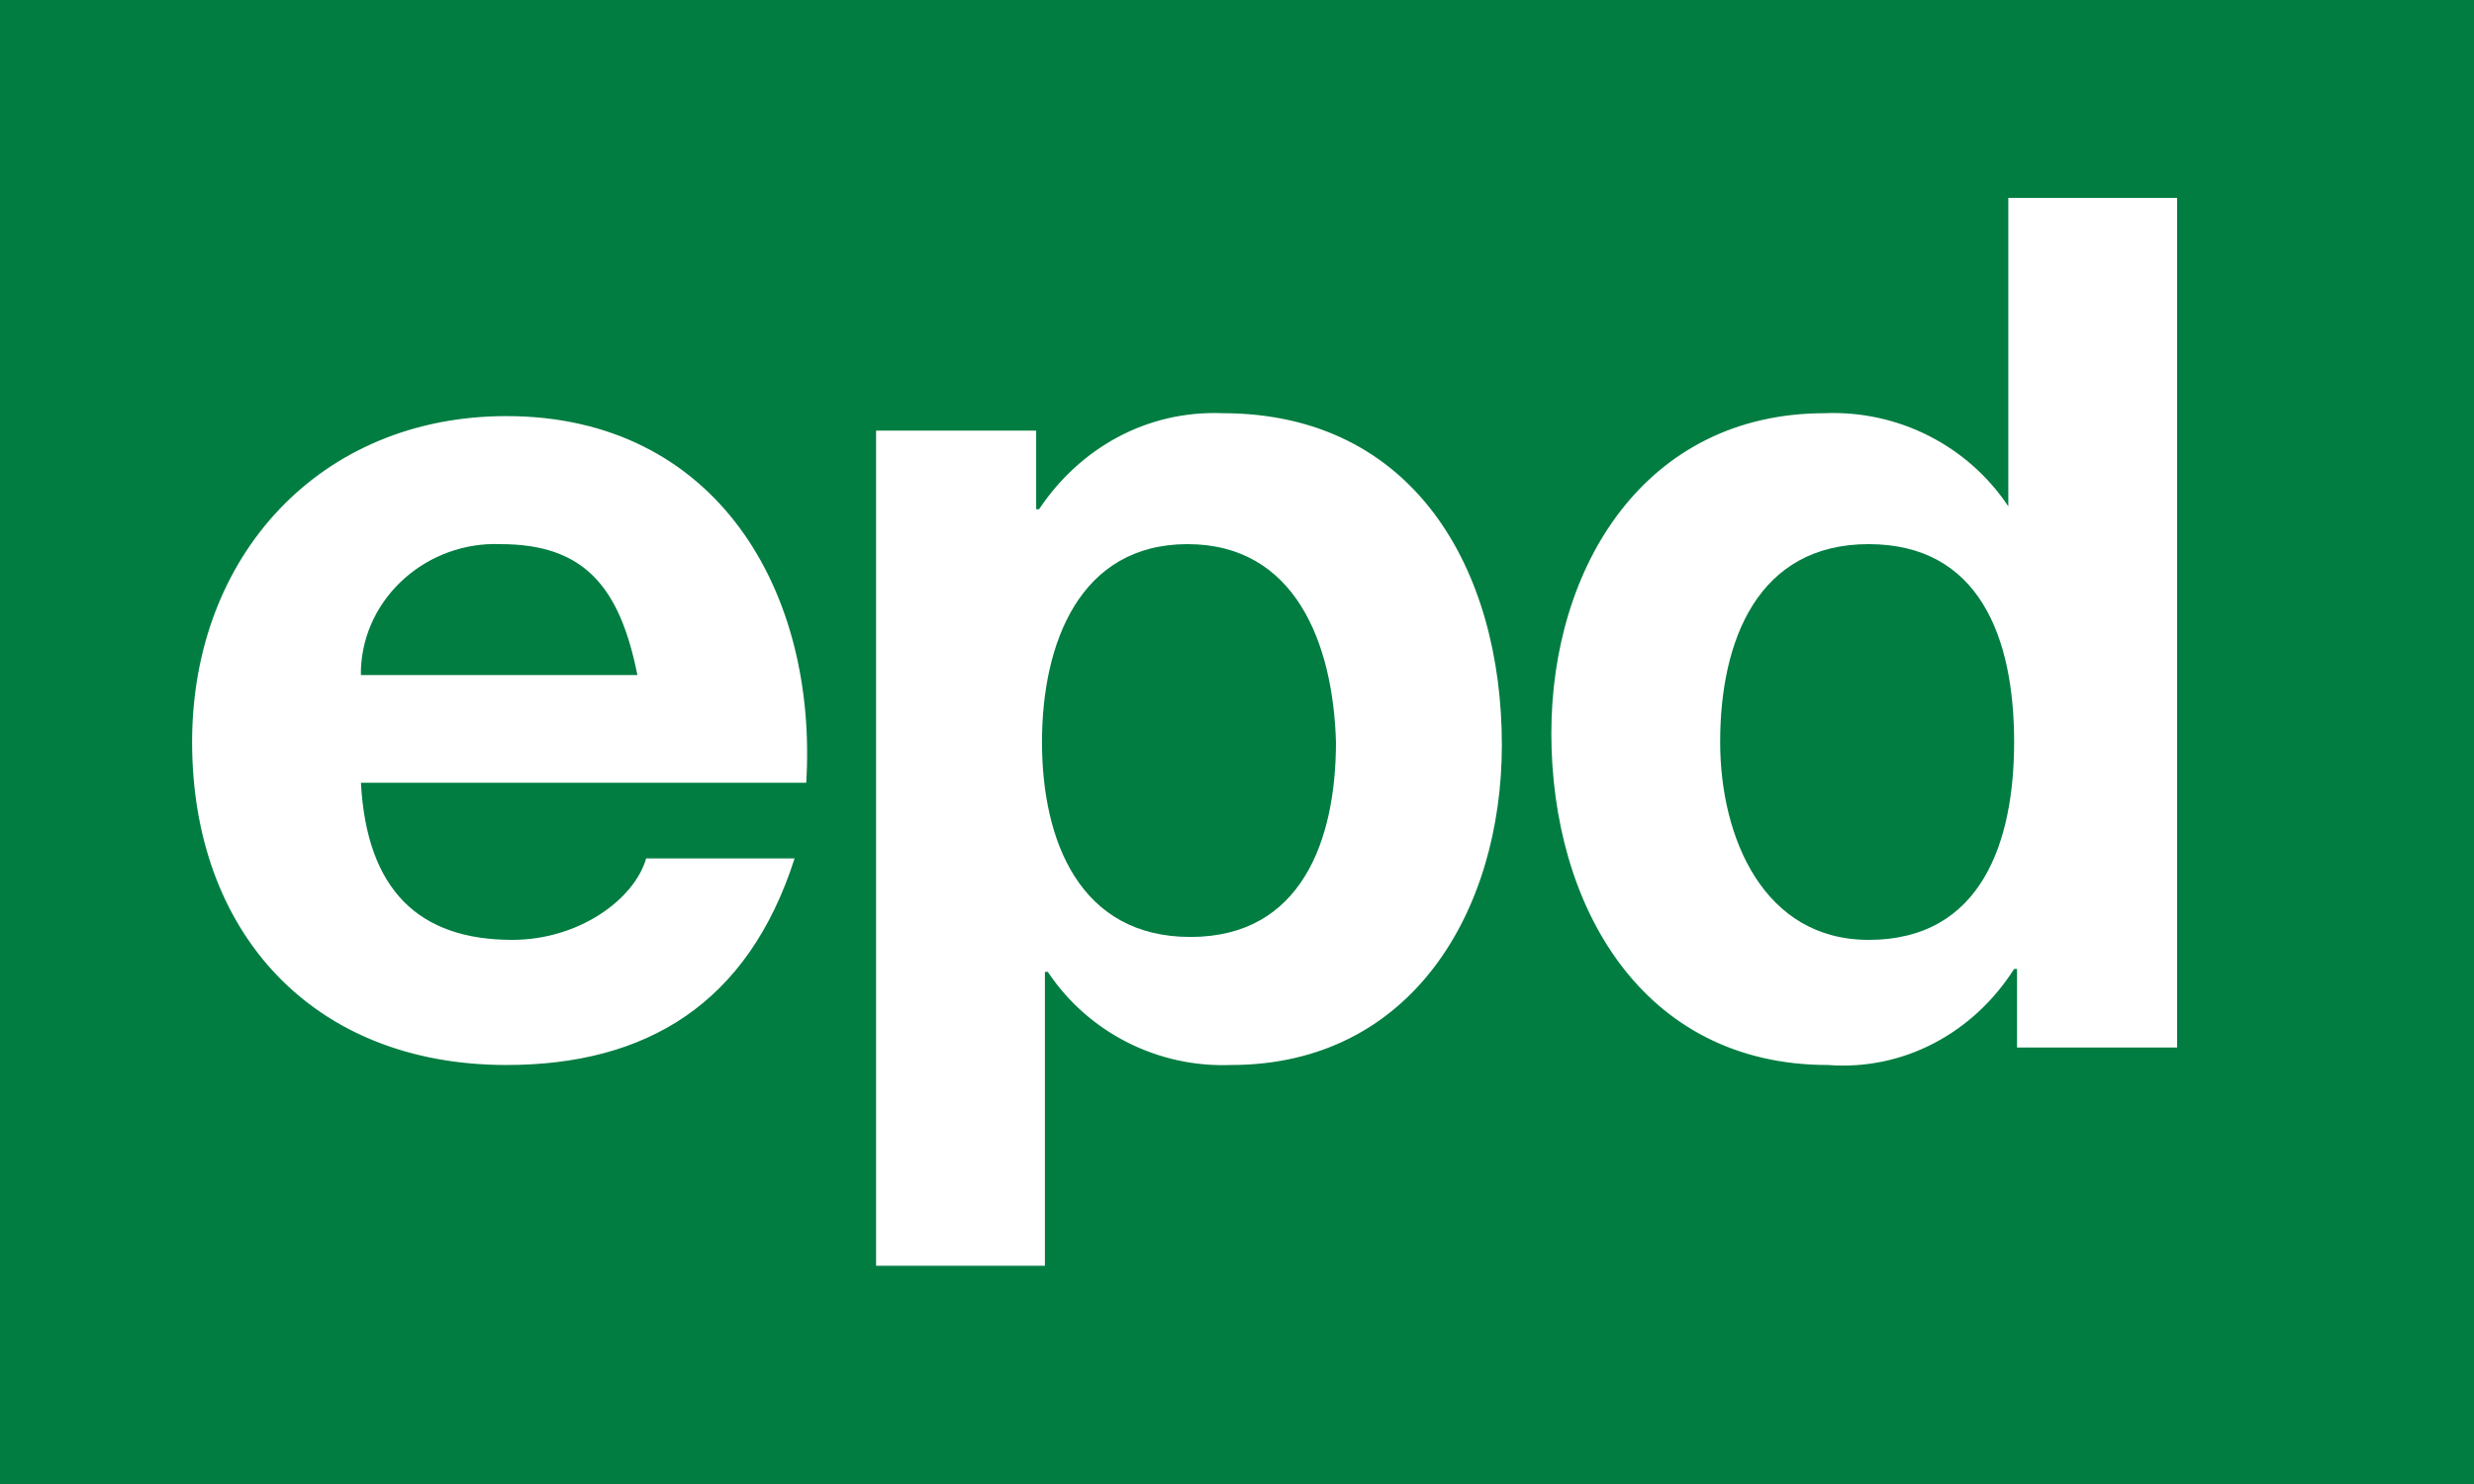
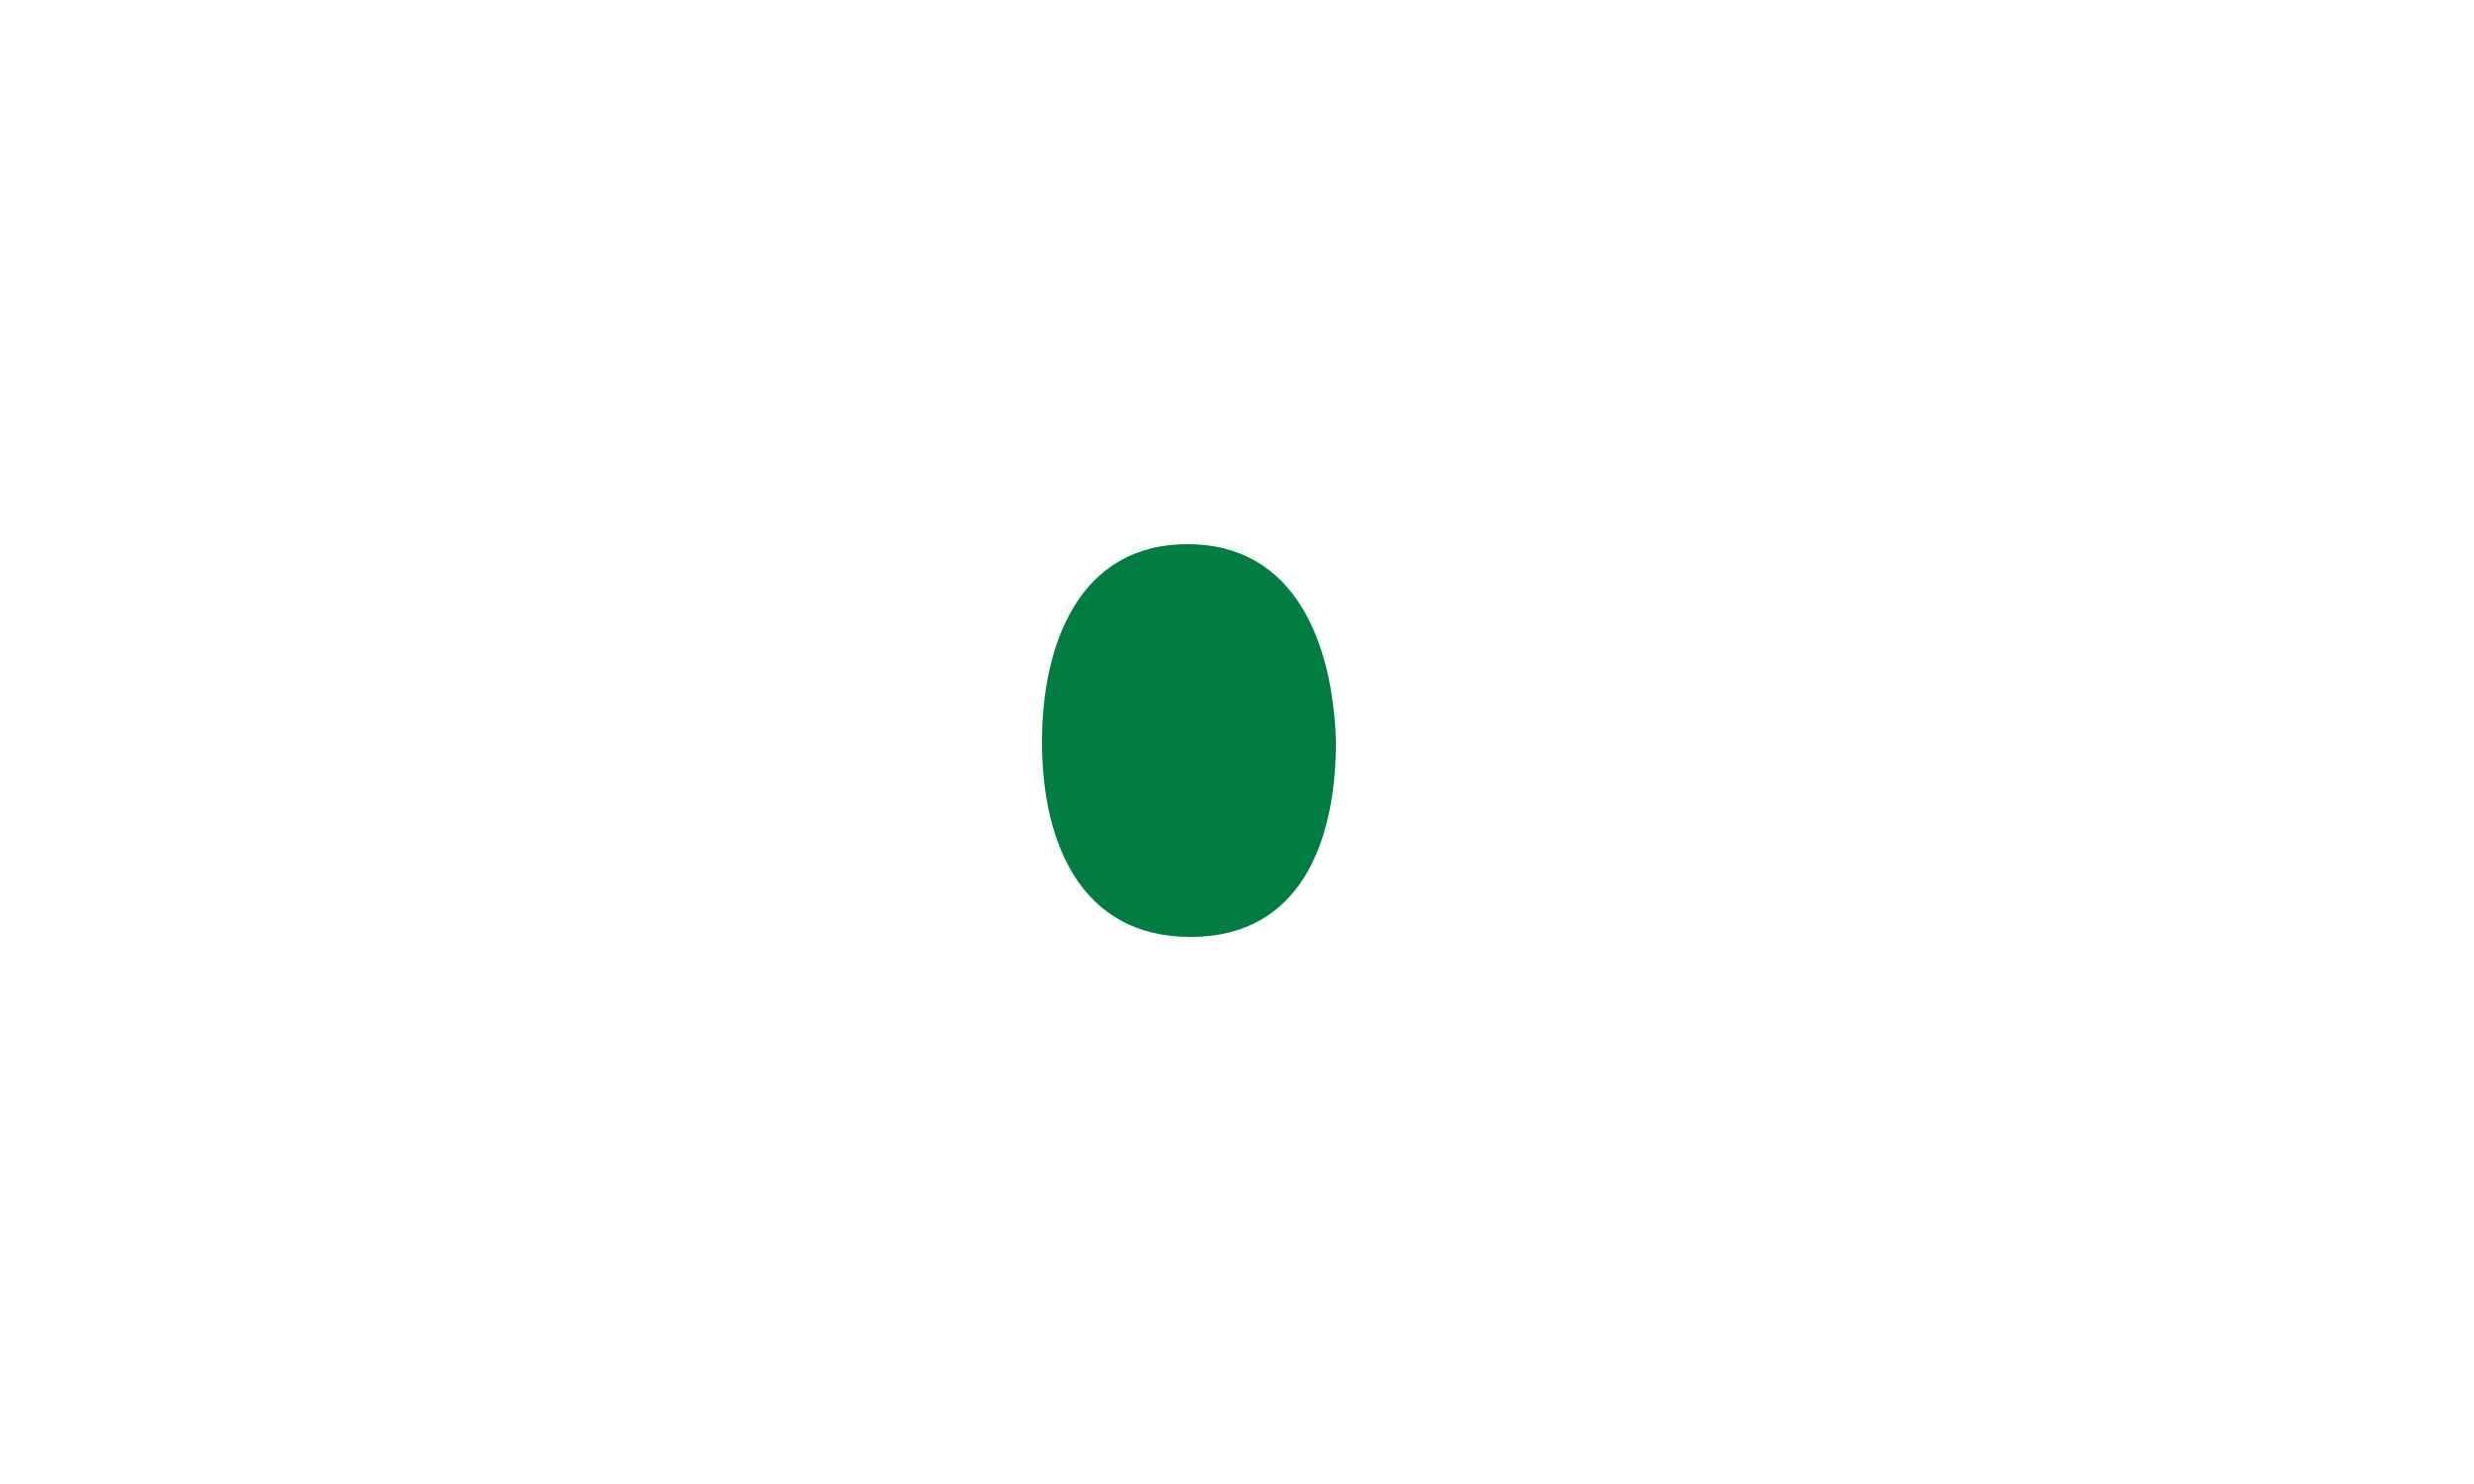
<svg xmlns="http://www.w3.org/2000/svg" version="1.1" id="Ebene_1" x="0px" y="0px" viewBox="0 0 85 51" style="enable-background:new 0 0 85 51;" xml:space="preserve">
  <style type="text/css">
	.st0{fill:#017D41;}
</style>
-   <path class="st0" d="M17.2,18.7c-2.5-0.1-4.7,1.8-4.8,4.3c0,0.1,0,0.1,0,0.2h9.5C21.3,20.2,20.1,18.7,17.2,18.7z" />
  <path class="st0" d="M40.8,18.7c-3.7,0-5,3.4-5,6.8s1.3,6.7,5.1,6.7c3.8,0,5-3.3,5-6.7C45.8,22.1,44.5,18.7,40.8,18.7z" />
-   <path class="st0" d="M64.2,18.7c-3.8,0-5.1,3.3-5.1,6.8c0,3.3,1.5,6.8,5.1,6.8c3.9,0,5-3.4,5-6.8C69.2,21.9,68,18.7,64.2,18.7z" />
-   <path class="st0" d="M0,0v51h85V0H0z M27.7,26.9H12.4c0.2,3.7,2,5.4,5.2,5.4c2.3,0,4.2-1.4,4.6-2.8h5.1c-1.6,5-5.1,7.1-9.9,7.1  c-6.7,0-10.8-4.6-10.8-11.1c0-6.4,4.4-11.2,10.8-11.2C24.6,14.3,28.1,20.3,27.7,26.9z M42.3,36.6c-2.5,0.1-4.9-1.1-6.3-3.2h-0.1  v10.1h-5.8V14.8h5.5v2.7h0.1c1.4-2.1,3.7-3.4,6.3-3.3c6.6,0,9.6,5.4,9.6,11.4C51.6,31.3,48.5,36.6,42.3,36.6z M74.8,36h-5.5v-2.7  h-0.1c-1.4,2.2-3.8,3.5-6.4,3.3c-6.4,0-9.5-5.5-9.5-11.4c0-5.7,3.2-11,9.4-11c2.5-0.1,4.9,1.1,6.3,3.2V6.8h5.8V36z" />
</svg>